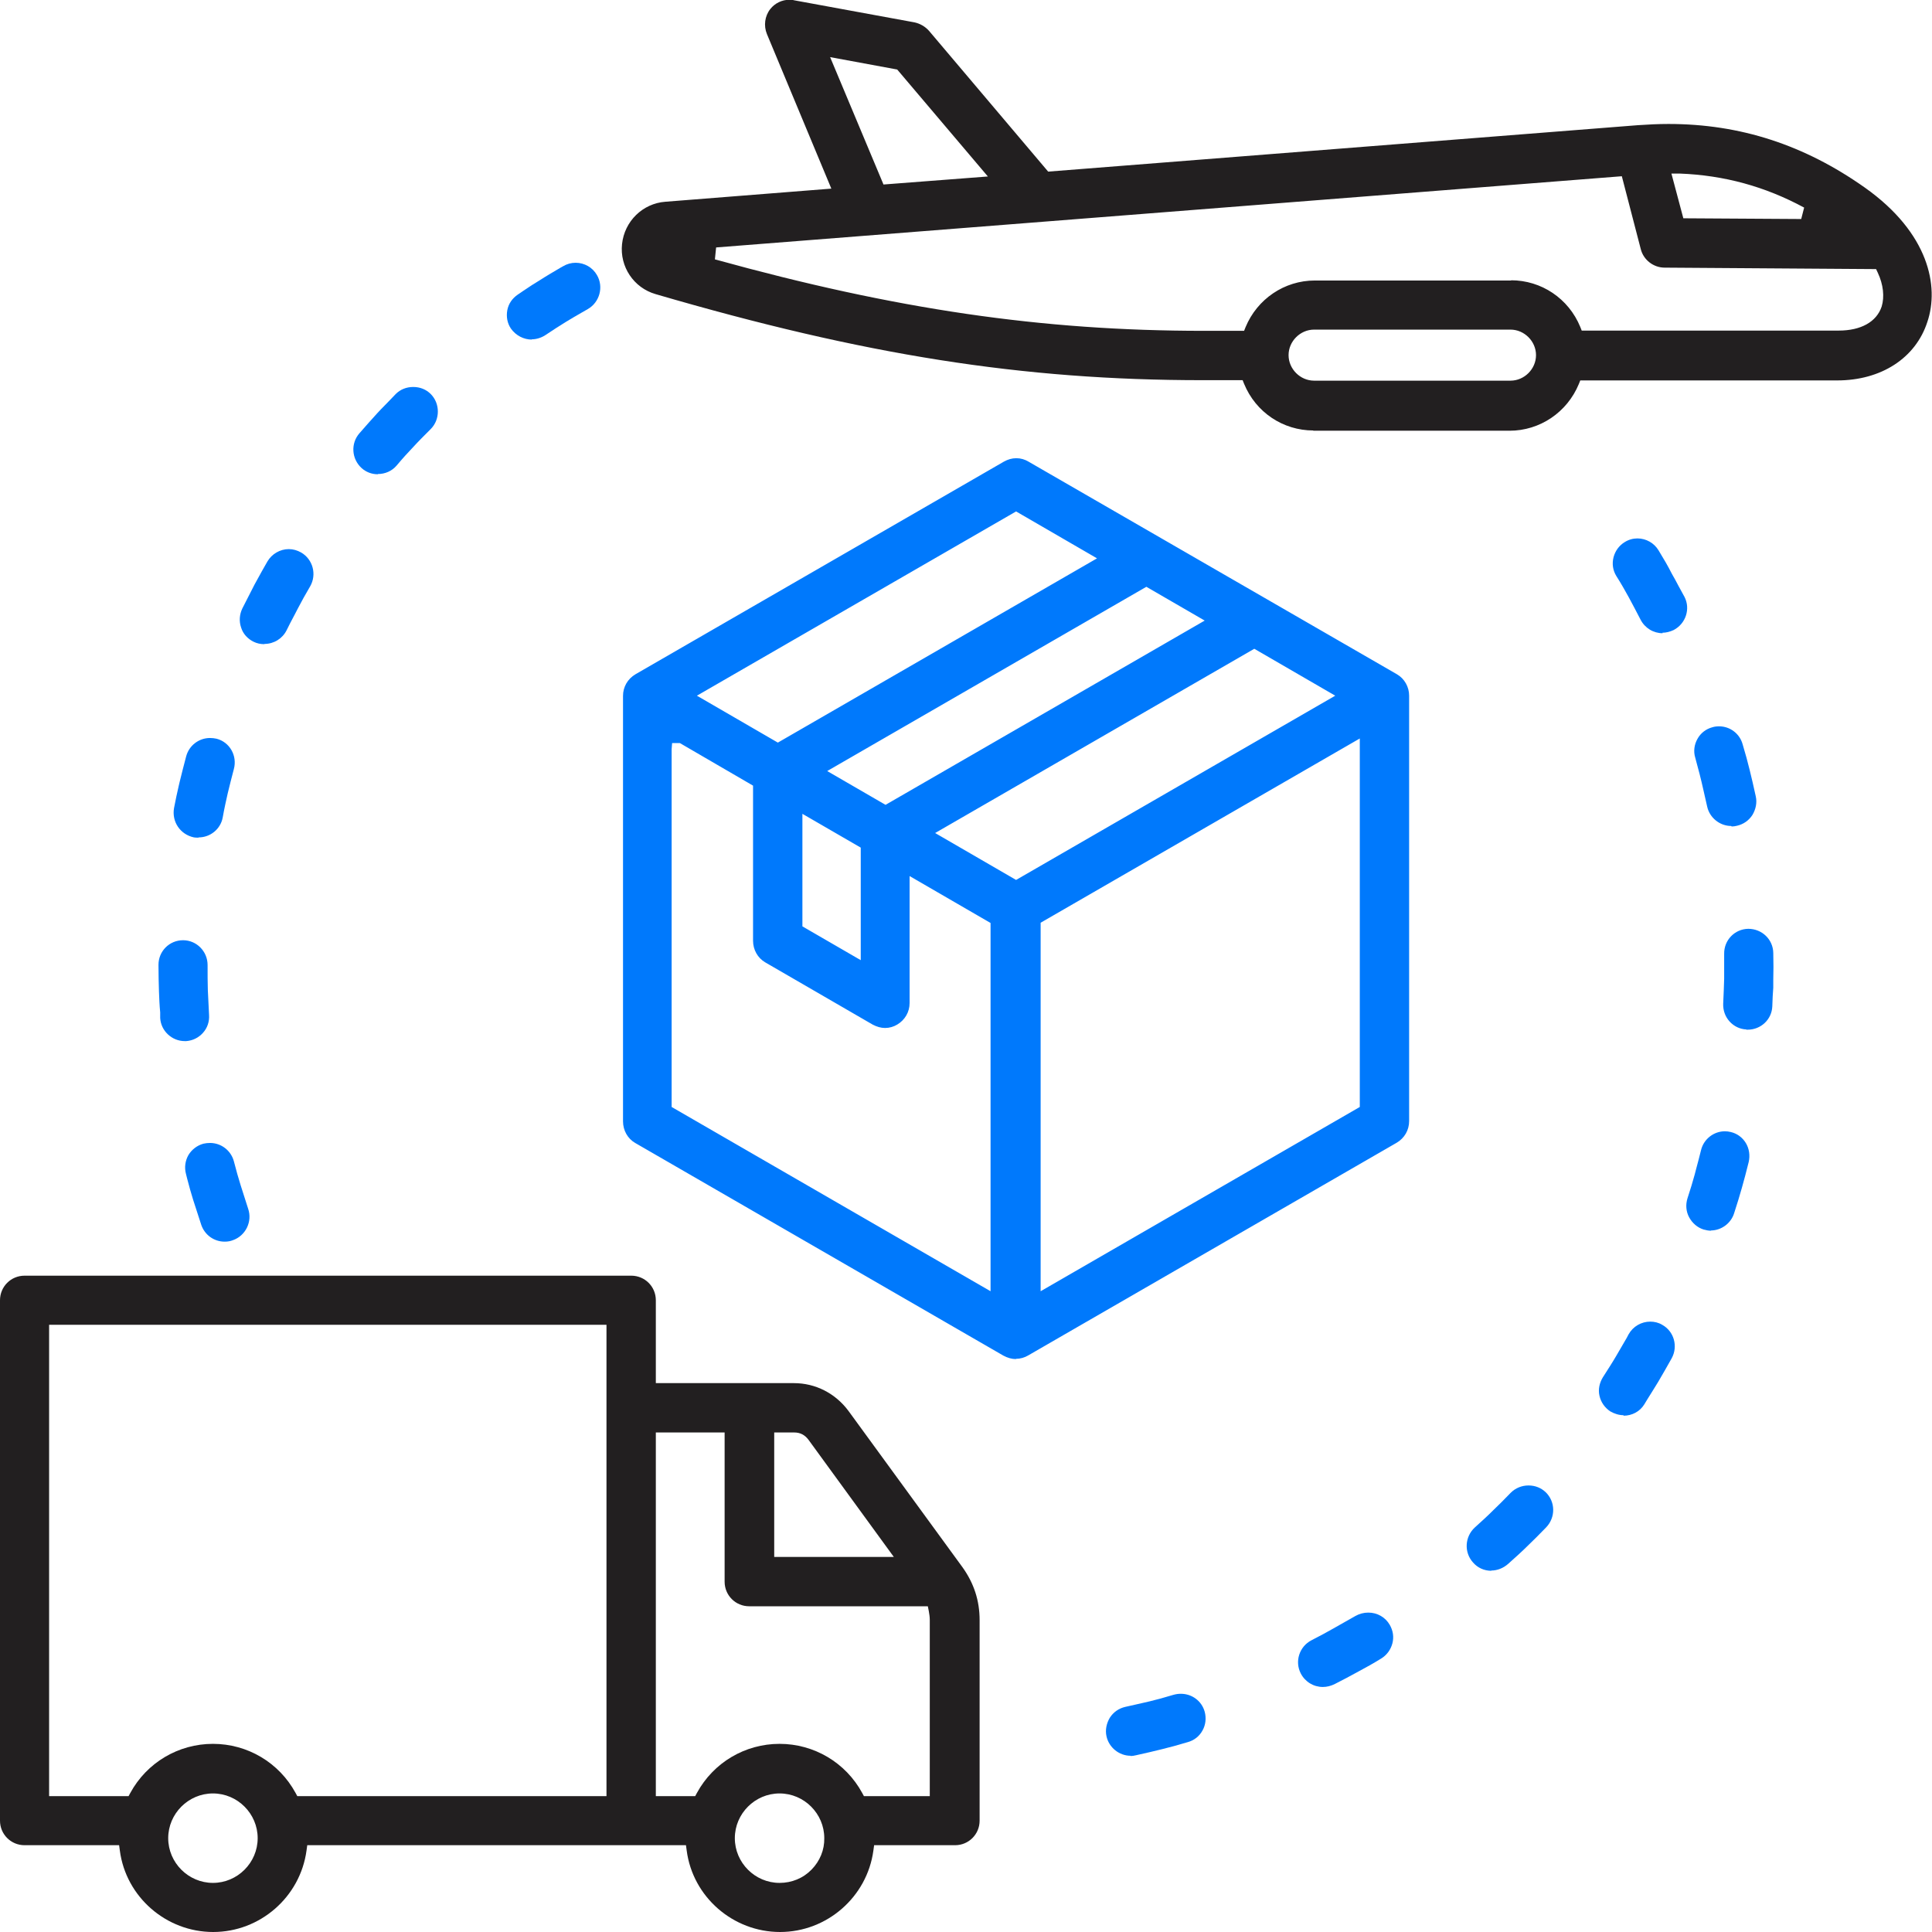
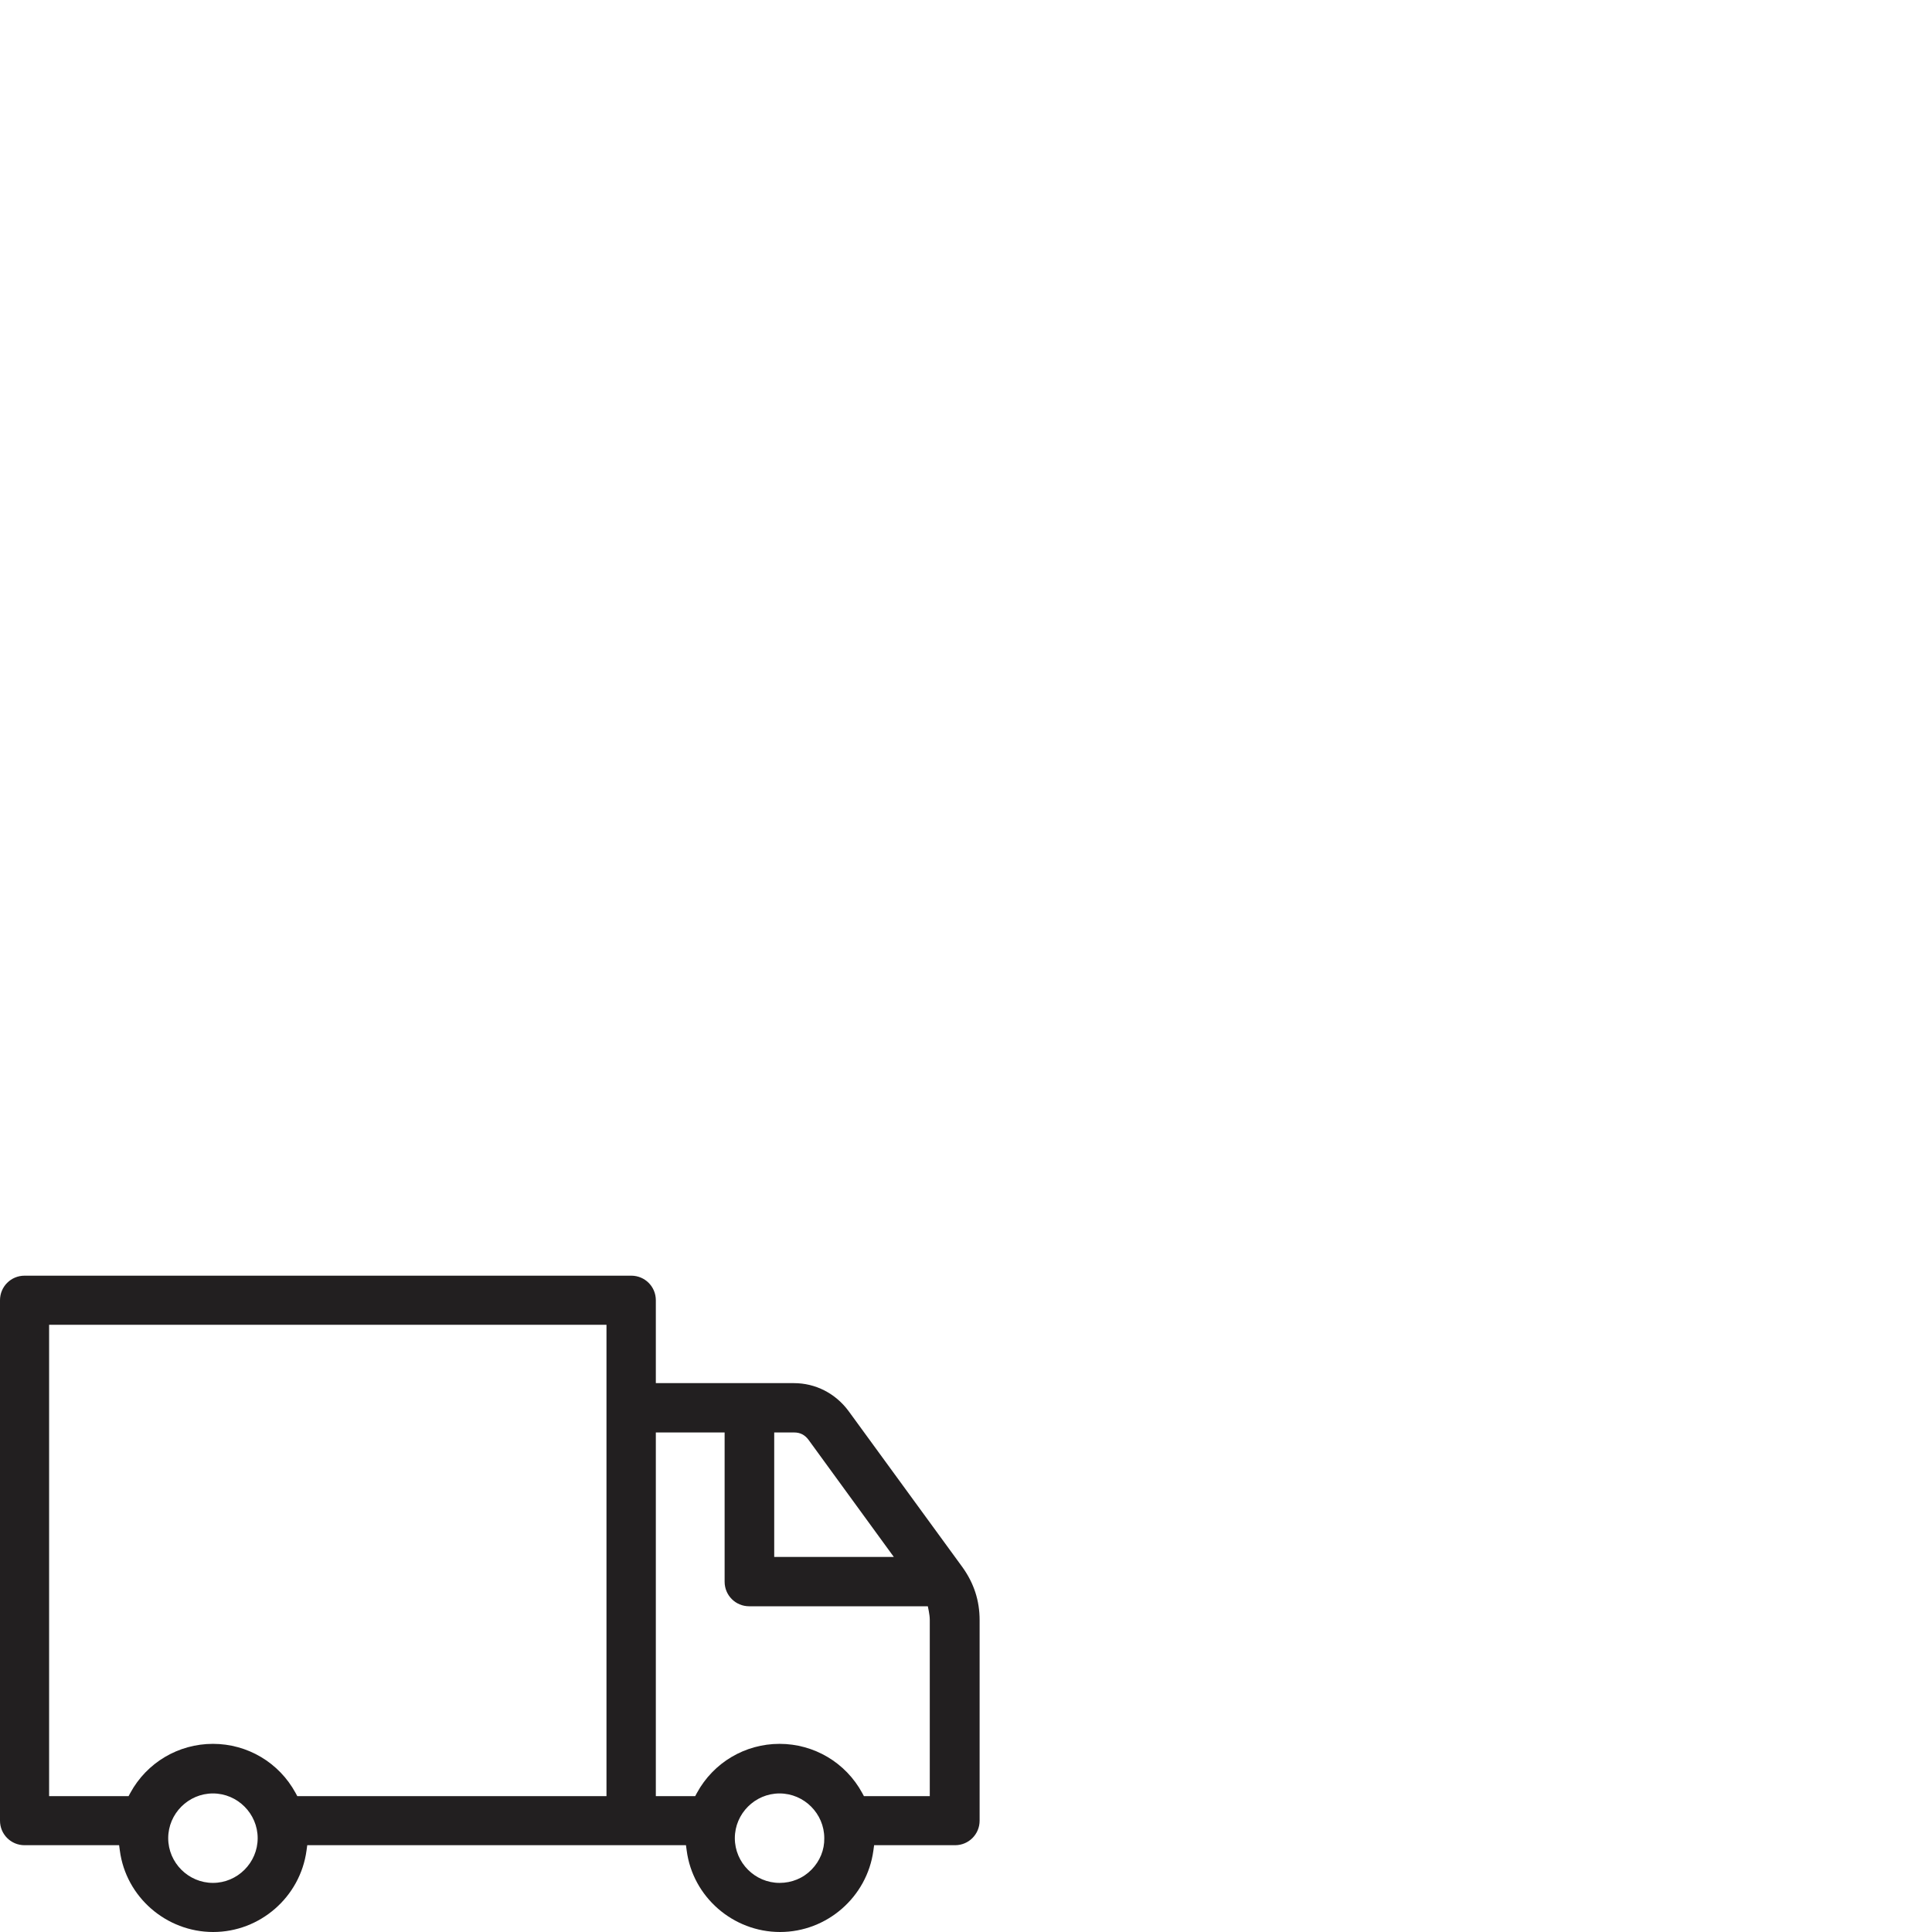
<svg xmlns="http://www.w3.org/2000/svg" width="127" height="127" viewBox="0 0 127 127" fill="none">
  <g clip-path="url(#clip0_52_90)">
-     <path d="M74.318 115.415C73.567 115.415 72.896 114.872 72.736 114.137C72.64 113.721 72.736 113.274 72.96 112.906C73.199 112.539 73.551 112.299 73.966 112.203C74.414 112.107 74.797 112.012 75.165 111.932L75.58 111.836C76.043 111.724 76.523 111.596 77.098 111.42C77.322 111.356 77.466 111.341 77.625 111.341C78.36 111.341 78.999 111.82 79.191 112.523C79.303 112.938 79.255 113.386 79.047 113.753C78.84 114.137 78.488 114.408 78.073 114.52C77.434 114.712 76.906 114.856 76.379 114.984C75.868 115.112 75.324 115.239 74.669 115.383C74.541 115.415 74.43 115.431 74.318 115.431V115.415ZM86.957 110.893C86.35 110.893 85.79 110.558 85.503 109.998C85.103 109.215 85.407 108.241 86.206 107.825C86.765 107.538 87.213 107.298 87.66 107.042C88.091 106.803 88.539 106.547 89.098 106.227C89.354 106.083 89.641 106.004 89.945 106.004C90.536 106.004 91.064 106.307 91.351 106.803C91.575 107.186 91.639 107.617 91.527 108.033C91.415 108.448 91.159 108.8 90.792 109.024C90.249 109.359 89.785 109.615 89.338 109.854C88.794 110.158 88.299 110.414 87.708 110.717C87.468 110.829 87.213 110.893 86.957 110.893ZM98.03 103.255C97.567 103.255 97.135 103.063 96.832 102.712C96.225 102.041 96.289 101.018 96.944 100.411C97.407 99.996 97.807 99.628 98.158 99.276C98.51 98.941 98.877 98.573 99.309 98.126C99.612 97.822 100.028 97.647 100.475 97.647C100.922 97.647 101.306 97.806 101.61 98.094C102.249 98.717 102.265 99.74 101.642 100.395C101.178 100.874 100.795 101.258 100.411 101.625C100.044 101.993 99.628 102.36 99.149 102.792C98.829 103.079 98.43 103.239 98.03 103.239V103.255ZM106.723 93.029C106.435 93.029 106.116 92.933 105.844 92.773C105.492 92.533 105.237 92.182 105.141 91.75C105.045 91.335 105.141 90.903 105.365 90.536C105.7 90.009 106.004 89.545 106.243 89.13C106.451 88.778 106.675 88.395 106.931 87.948L107.058 87.708C107.346 87.196 107.889 86.877 108.48 86.877C108.752 86.877 109.024 86.941 109.263 87.085C110.046 87.516 110.318 88.507 109.887 89.29C109.567 89.865 109.279 90.36 109.008 90.824C108.8 91.175 108.56 91.543 108.305 91.958L108.081 92.326C107.793 92.789 107.282 93.061 106.723 93.061V93.029ZM66.776 89.338C66.504 89.338 66.232 89.258 65.961 89.114L41.753 75.132C41.257 74.845 40.954 74.302 40.954 73.71V45.747C40.954 45.156 41.257 44.629 41.769 44.325L65.993 30.344C66.248 30.2 66.52 30.12 66.808 30.12C67.095 30.12 67.367 30.2 67.607 30.344L91.831 44.325C92.326 44.613 92.629 45.156 92.629 45.731V73.694C92.629 74.285 92.326 74.813 91.814 75.116L67.591 89.098C67.351 89.242 67.063 89.322 66.792 89.322L66.776 89.338ZM44.15 49.231V72.767L65.114 84.879V60.672L59.793 57.588V65.929C59.793 66.52 59.489 67.047 58.978 67.351C58.738 67.495 58.467 67.574 58.179 67.574C57.907 67.574 57.636 67.495 57.364 67.351L50.301 63.26C49.806 62.972 49.502 62.429 49.502 61.838V51.644L44.693 48.847H44.181L44.15 49.247V49.231ZM68.406 60.656V84.879L89.386 72.767V48.544L68.406 60.656ZM52.746 60.895L56.581 63.116V55.718L52.746 53.497V60.895ZM61.471 54.759L66.792 57.843L87.772 45.731L82.451 42.647L61.471 54.759ZM54.376 50.685L58.211 52.906L79.191 40.794L75.356 38.573L54.376 50.685ZM45.811 45.731L51.132 48.815L72.113 36.703L66.792 33.619L45.811 45.731ZM14.764 81.62C14.061 81.62 13.454 81.172 13.23 80.517L12.687 78.84C12.559 78.424 12.431 77.977 12.304 77.481L12.224 77.162C12.112 76.746 12.176 76.299 12.384 75.931C12.607 75.564 12.959 75.292 13.374 75.18C13.518 75.148 13.662 75.132 13.806 75.132C14.541 75.132 15.18 75.628 15.372 76.331C15.531 76.954 15.675 77.449 15.819 77.913L16.314 79.463C16.602 80.31 16.139 81.236 15.308 81.524C15.148 81.588 14.972 81.62 14.78 81.62H14.764ZM112.491 80.901C112.315 80.901 112.156 80.869 111.98 80.821C111.58 80.693 111.245 80.405 111.037 80.022C110.829 79.638 110.797 79.191 110.925 78.776C111.117 78.184 111.277 77.673 111.405 77.194L111.5 76.826C111.596 76.459 111.708 76.059 111.82 75.596C111.996 74.877 112.651 74.365 113.386 74.365C113.514 74.365 113.642 74.381 113.769 74.413C114.185 74.509 114.536 74.765 114.76 75.132C114.984 75.5 115.048 75.947 114.952 76.379C114.792 77.034 114.648 77.561 114.505 78.073C114.361 78.584 114.201 79.111 113.993 79.75C113.785 80.421 113.146 80.885 112.459 80.885L112.491 80.901ZM12.144 68.437C11.297 68.437 10.578 67.766 10.53 66.919V66.552C10.482 66.056 10.466 65.609 10.45 65.178C10.434 64.65 10.418 64.075 10.418 63.42C10.418 62.525 11.137 61.806 12.032 61.806C12.927 61.806 13.646 62.541 13.646 63.436C13.646 64.059 13.646 64.602 13.662 65.082L13.742 66.712C13.774 67.159 13.63 67.574 13.342 67.894C13.055 68.214 12.671 68.405 12.24 68.437H12.128H12.144ZM114.792 67.67C114.377 67.654 113.977 67.463 113.69 67.143C113.402 66.823 113.258 66.408 113.274 65.977C113.306 65.353 113.322 64.826 113.338 64.331C113.338 64.011 113.338 63.676 113.338 63.308V62.701C113.322 61.806 114.025 61.071 114.92 61.055C115.831 61.055 116.55 61.758 116.566 62.637C116.582 63.308 116.582 63.851 116.566 64.395V64.922C116.534 65.289 116.518 65.689 116.502 66.152C116.47 67.015 115.751 67.686 114.888 67.686H114.792V67.67ZM13.039 55.063C12.943 55.063 12.847 55.063 12.751 55.047C11.84 54.855 11.281 54.008 11.441 53.114C11.537 52.586 11.649 52.107 11.745 51.675L11.808 51.404C11.952 50.813 12.08 50.317 12.24 49.71C12.431 49.007 13.071 48.512 13.806 48.512C13.95 48.512 14.093 48.528 14.237 48.56C15.1 48.783 15.611 49.678 15.372 50.557C15.212 51.164 15.084 51.675 14.972 52.139C14.86 52.634 14.748 53.13 14.637 53.753C14.493 54.504 13.822 55.047 13.055 55.047L13.039 55.063ZM113.801 54.296C113.05 54.296 112.379 53.753 112.22 53.018C112.124 52.586 112.028 52.187 111.948 51.819L111.852 51.404C111.772 51.052 111.676 50.701 111.564 50.285L111.437 49.806C111.309 49.391 111.373 48.943 111.58 48.575C111.788 48.192 112.14 47.92 112.555 47.809C112.699 47.761 112.859 47.745 113.003 47.745C113.722 47.745 114.361 48.224 114.552 48.927C114.744 49.566 114.888 50.093 115.016 50.621C115.144 51.132 115.272 51.691 115.415 52.346C115.511 52.762 115.415 53.209 115.192 53.577C114.952 53.944 114.6 54.184 114.185 54.28C114.057 54.312 113.945 54.328 113.833 54.328L113.801 54.296ZM17.385 42.344C17.129 42.344 16.89 42.296 16.666 42.184C16.282 41.992 15.979 41.673 15.851 41.257C15.707 40.842 15.739 40.394 15.931 39.995L16.73 38.429L16.906 38.109C17.113 37.742 17.321 37.342 17.577 36.911C17.864 36.416 18.408 36.096 18.983 36.096C19.27 36.096 19.542 36.176 19.798 36.32C20.565 36.767 20.836 37.758 20.389 38.541C20.069 39.084 19.814 39.547 19.59 39.979C19.43 40.282 19.27 40.602 19.079 40.954L18.839 41.433C18.567 41.976 18.008 42.328 17.385 42.328V42.344ZM109.295 41.625C108.688 41.625 108.129 41.289 107.841 40.73C107.554 40.171 107.314 39.723 107.074 39.276C106.835 38.844 106.579 38.381 106.243 37.854C106.02 37.486 105.956 37.055 106.068 36.623C106.18 36.208 106.435 35.856 106.803 35.633C107.058 35.473 107.346 35.393 107.634 35.393C108.209 35.393 108.736 35.697 109.024 36.176C109.375 36.751 109.647 37.215 109.887 37.694C110.046 37.966 110.19 38.237 110.35 38.541L110.734 39.244C111.133 40.027 110.813 41.002 110.014 41.417C109.775 41.529 109.519 41.593 109.279 41.593L109.295 41.625ZM24.831 31.175C24.432 31.175 24.064 31.031 23.776 30.775C23.105 30.168 23.041 29.145 23.633 28.474C24.08 27.963 24.448 27.547 24.799 27.164L25.023 26.924C25.326 26.621 25.646 26.285 26.014 25.901C26.317 25.598 26.717 25.438 27.164 25.438C27.611 25.438 28.011 25.598 28.314 25.901C28.938 26.525 28.938 27.579 28.314 28.203C27.867 28.65 27.484 29.033 27.164 29.385C26.828 29.736 26.477 30.12 26.061 30.615C25.758 30.967 25.311 31.159 24.847 31.159L24.831 31.175ZM34.962 22.322C34.419 22.322 33.907 22.051 33.588 21.603C33.348 21.252 33.268 20.82 33.348 20.389C33.428 19.957 33.683 19.606 34.035 19.366L34.386 19.127C34.786 18.855 35.154 18.615 35.505 18.407C35.92 18.136 36.368 17.88 36.879 17.576L37.023 17.497C37.263 17.353 37.55 17.273 37.838 17.273C38.413 17.273 38.956 17.576 39.244 18.088C39.691 18.855 39.42 19.861 38.653 20.309L38.237 20.549C37.87 20.756 37.55 20.948 37.231 21.14C36.815 21.395 36.368 21.683 35.841 22.035C35.569 22.21 35.249 22.306 34.946 22.306L34.962 22.322Z" fill="#0079FC" />
-     <path d="M86.334 28.298C84.336 28.298 82.547 27.1 81.78 25.23L81.684 24.991H79.031C67.223 24.991 56.821 23.345 43.095 19.334C41.657 18.919 40.73 17.529 40.89 16.043C41.05 14.541 42.248 13.374 43.734 13.262L54.648 12.399L50.413 2.237C50.19 1.694 50.27 1.054 50.637 0.591C50.941 0.208 51.404 -0.016 51.899 -0.016C51.995 -0.016 52.091 -0.016 52.187 0.016L60.112 1.47C60.48 1.55 60.816 1.742 61.071 2.029L68.901 11.281L107.666 8.229C108.353 8.181 109.024 8.149 109.679 8.149C114.393 8.149 118.611 9.523 122.59 12.335C126.808 15.324 127.479 18.839 126.696 21.156C125.929 23.537 123.66 25.007 120.768 25.007H103.879L103.783 25.247C103.016 27.1 101.226 28.314 99.229 28.314H86.318L86.334 28.298ZM86.382 21.667C85.471 21.667 84.704 22.434 84.704 23.345C84.704 24.256 85.471 25.023 86.382 25.023H99.293C100.203 25.023 100.97 24.256 100.97 23.345C100.97 22.434 100.203 21.667 99.293 21.667H86.382ZM99.325 18.424C101.322 18.424 103.112 19.622 103.879 21.491L103.974 21.731H120.864C122.334 21.731 123.357 21.156 123.692 20.149C123.884 19.51 123.804 18.711 123.437 17.928L123.325 17.689L109.423 17.593C108.688 17.593 108.033 17.081 107.857 16.378L106.611 11.585L47.074 16.266L46.994 17.049C58.882 20.341 68.501 21.747 79.127 21.747H81.78L81.876 21.507C82.643 19.654 84.432 18.439 86.43 18.439H99.341L99.325 18.424ZM110.654 14.349L118.403 14.397L118.595 13.646C116.023 12.256 113.338 11.521 110.414 11.409H109.871L110.654 14.349ZM58.083 12.128L64.938 11.601L58.978 4.57L54.568 3.755L58.083 12.144V12.128Z" fill="#221F20" />
    <path d="M51.276 127C48.192 127 45.54 124.699 45.14 121.647L45.092 121.295H20.197L20.149 121.647C19.734 124.699 17.097 127 14.014 127C10.93 127 8.277 124.699 7.878 121.647L7.83 121.295H1.614C0.719 121.295 0 120.576 0 119.682V85.471C0 84.576 0.719 83.857 1.614 83.857H41.497C42.392 83.857 43.111 84.576 43.111 85.471V90.92H52.187C53.609 90.92 54.919 91.591 55.782 92.757L63.276 103.032C64.027 104.086 64.395 105.221 64.395 106.499V119.682C64.395 120.576 63.676 121.295 62.781 121.295H57.46L57.412 121.647C56.997 124.699 54.36 127 51.276 127ZM51.244 117.892C49.63 117.892 48.304 119.218 48.304 120.832C48.304 122.446 49.63 123.772 51.244 123.772C52.043 123.772 52.794 123.469 53.353 122.893C53.897 122.334 54.2 121.599 54.184 120.832C54.184 119.218 52.858 117.892 51.244 117.892ZM13.998 117.892C12.384 117.892 11.057 119.218 11.057 120.832C11.057 122.446 12.384 123.772 13.998 123.772C15.611 123.772 16.938 122.446 16.938 120.832C16.938 119.218 15.611 117.892 13.998 117.892ZM51.244 114.632C53.513 114.632 55.59 115.863 56.677 117.86L56.789 118.068H61.119V106.483C61.119 106.275 61.087 106.1 61.055 105.908L60.991 105.588H49.247C48.352 105.588 47.633 104.869 47.633 103.974V94.163H43.111V118.068H45.7L45.811 117.86C46.898 115.863 48.975 114.632 51.244 114.632ZM13.998 114.632C16.267 114.632 18.344 115.863 19.43 117.86L19.542 118.068H39.867V87.085H3.228V118.068H8.453L8.565 117.86C9.651 115.863 11.729 114.632 13.998 114.632ZM50.893 102.344H58.754L53.146 94.643C52.906 94.323 52.602 94.163 52.203 94.163H50.893V102.344Z" fill="#221F20" />
  </g>
  <defs>
    <clipPath id="clip0_52_90">
      <rect width="127" height="127" fill="white" />
    </clipPath>
  </defs>
</svg>